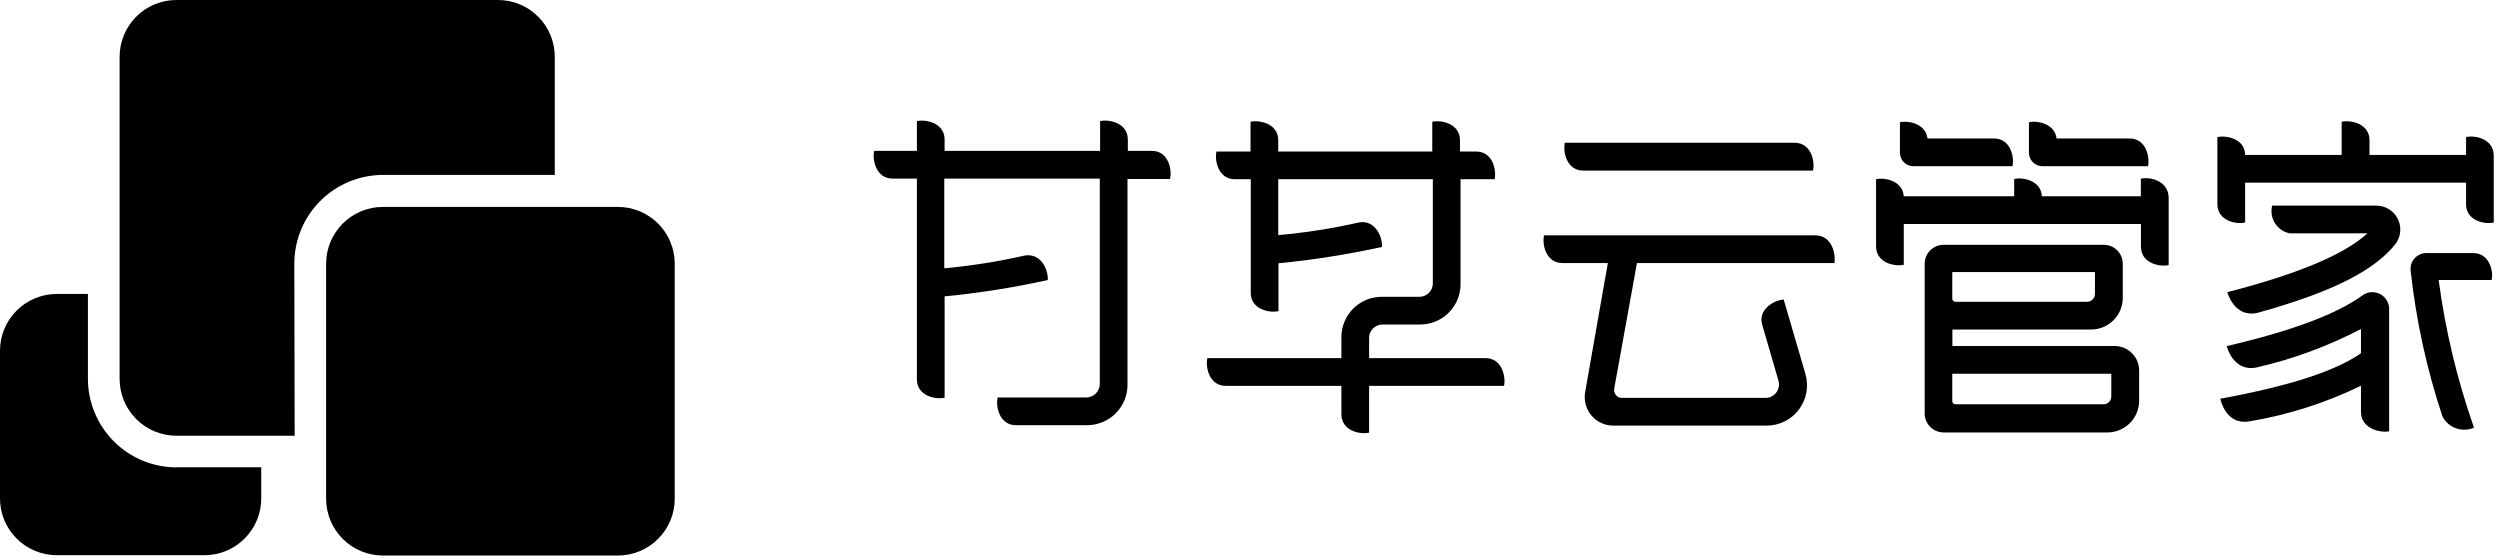
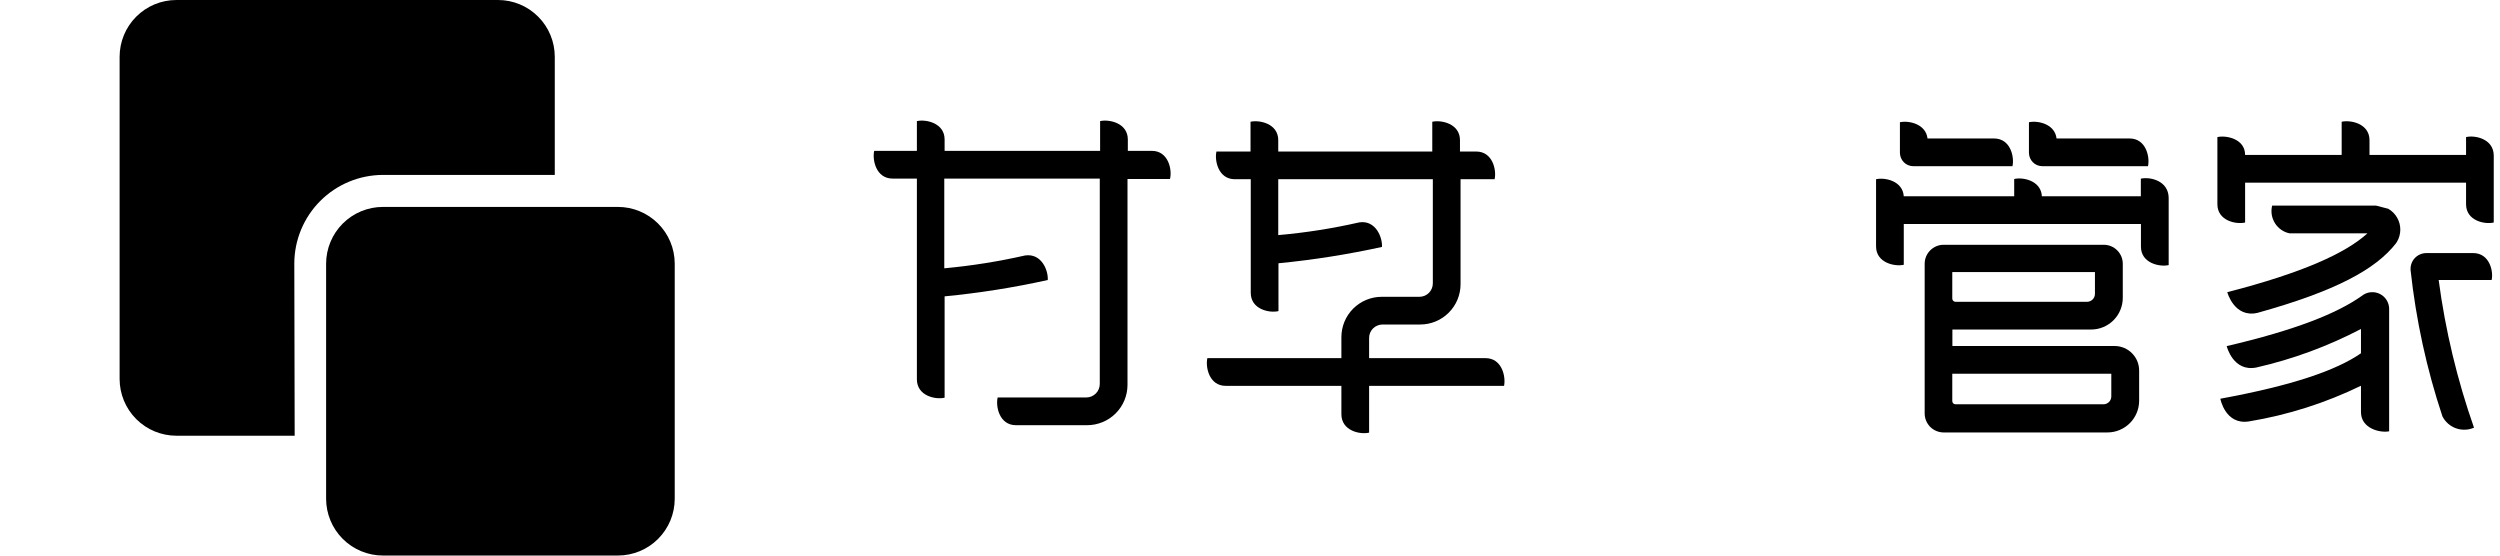
<svg xmlns="http://www.w3.org/2000/svg" width="90" height="20" viewBox="0 0 90 20">
  <g id="logo">
    <path d="M41.469 5.431H40.602V5.022C40.602 4.425 39.927 4.286 39.604 4.36V5.431H34.006V5.022C34.006 4.425 33.331 4.286 33.008 4.36V5.431H31.471C31.397 5.754 31.536 6.429 32.133 6.429H33.008V13.655C33.008 14.256 33.683 14.395 34.006 14.317V10.669C35.255 10.549 36.495 10.352 37.719 10.081C37.744 9.749 37.502 9.107 36.901 9.197C35.943 9.415 34.972 9.569 33.994 9.659V6.429H39.592V13.822C39.592 13.951 39.541 14.075 39.45 14.166C39.358 14.258 39.234 14.309 39.105 14.309H35.916C35.838 14.632 35.977 15.307 36.574 15.307H39.134C39.325 15.307 39.514 15.27 39.691 15.197C39.867 15.125 40.028 15.018 40.163 14.883C40.298 14.748 40.406 14.588 40.479 14.412C40.552 14.235 40.59 14.046 40.59 13.855V6.445H42.119C42.205 6.122 42.066 5.431 41.469 5.431Z" />
    <path d="M53.479 12.893H49.288V12.169C49.287 12.105 49.299 12.042 49.323 11.983C49.347 11.924 49.383 11.87 49.428 11.825C49.473 11.78 49.526 11.744 49.585 11.72C49.644 11.695 49.707 11.682 49.77 11.682H51.128C51.513 11.682 51.882 11.53 52.154 11.257C52.427 10.985 52.58 10.616 52.58 10.231V6.452H53.806C53.88 6.129 53.741 5.455 53.144 5.455H52.559V5.046C52.559 4.449 51.885 4.31 51.562 4.383V5.455H46.017V5.046C46.017 4.449 45.342 4.31 45.019 4.383V5.455H43.792C43.718 5.778 43.857 6.452 44.454 6.452H45.027V10.542C45.027 11.139 45.702 11.278 46.025 11.2V9.478C47.277 9.356 48.521 9.159 49.75 8.89C49.775 8.558 49.529 7.912 48.932 8.006C47.972 8.225 46.998 8.378 46.017 8.464V6.452H51.582V10.198C51.583 10.262 51.57 10.325 51.546 10.384C51.522 10.443 51.487 10.497 51.442 10.542C51.397 10.587 51.344 10.623 51.285 10.648C51.226 10.672 51.163 10.685 51.099 10.685H49.742C49.551 10.685 49.362 10.722 49.185 10.796C49.009 10.869 48.849 10.976 48.714 11.111C48.579 11.247 48.472 11.407 48.399 11.584C48.327 11.76 48.29 11.95 48.29 12.14V12.893H43.465C43.391 13.216 43.53 13.891 44.127 13.891H48.29V14.913C48.29 15.51 48.965 15.653 49.288 15.575V13.891H54.146C54.215 13.568 54.076 12.893 53.479 12.893Z" />
    <path d="M76.138 12.456H70.286V11.863H75.279C75.582 11.863 75.872 11.743 76.086 11.529C76.3 11.315 76.42 11.025 76.42 10.722V9.495C76.42 9.314 76.348 9.141 76.22 9.013C76.092 8.884 75.918 8.812 75.737 8.812H69.971C69.79 8.812 69.616 8.884 69.488 9.013C69.36 9.141 69.288 9.314 69.288 9.495V14.885C69.288 14.975 69.306 15.063 69.34 15.146C69.375 15.229 69.425 15.305 69.488 15.368C69.552 15.431 69.627 15.482 69.71 15.516C69.793 15.55 69.882 15.568 69.971 15.568H75.868C76.17 15.568 76.459 15.448 76.673 15.235C76.887 15.022 77.008 14.733 77.009 14.431V13.356C77.011 13.239 76.99 13.124 76.948 13.015C76.905 12.907 76.841 12.808 76.76 12.725C76.679 12.641 76.583 12.574 76.476 12.528C76.369 12.482 76.254 12.458 76.138 12.456ZM70.282 9.794H75.418V10.579C75.418 10.655 75.388 10.728 75.334 10.781C75.281 10.835 75.208 10.865 75.132 10.865H70.397C70.367 10.864 70.338 10.852 70.317 10.831C70.295 10.809 70.283 10.781 70.282 10.751V9.794ZM75.737 14.554H70.397C70.366 14.554 70.337 14.542 70.316 14.52C70.294 14.499 70.282 14.47 70.282 14.439V13.454H76.007V14.272C76.007 14.344 75.979 14.414 75.929 14.467C75.878 14.52 75.81 14.551 75.737 14.554Z" />
    <path d="M77.07 6.432V7.066H73.504C73.506 7.049 73.506 7.033 73.504 7.017C73.439 6.493 72.817 6.371 72.511 6.444V7.066H68.536C68.499 6.51 67.853 6.379 67.538 6.452V8.869C67.538 9.466 68.213 9.605 68.536 9.532V8.064H77.074V8.881C77.074 9.478 77.749 9.617 78.072 9.544V7.127C78.068 6.497 77.393 6.358 77.07 6.432Z" />
    <path d="M68.879 5.983H72.449C72.523 5.66 72.384 4.985 71.787 4.985H69.391C69.329 4.454 68.704 4.331 68.397 4.401V5.496C68.397 5.56 68.409 5.623 68.433 5.682C68.457 5.741 68.492 5.795 68.537 5.84C68.582 5.886 68.635 5.921 68.694 5.946C68.753 5.97 68.816 5.983 68.879 5.983Z" />
    <path d="M73.525 5.983H77.328C77.401 5.66 77.262 4.985 76.665 4.985H74.036C73.975 4.454 73.349 4.331 73.042 4.401V5.496C73.042 5.56 73.054 5.623 73.078 5.682C73.102 5.741 73.137 5.795 73.182 5.84C73.227 5.886 73.28 5.921 73.339 5.946C73.398 5.97 73.461 5.983 73.525 5.983Z" />
    <path d="M88.778 4.935V5.577H85.302V5.046C85.302 4.449 84.627 4.31 84.3 4.383V5.577H80.824C80.824 4.997 80.145 4.862 79.826 4.935V7.352C79.826 7.949 80.501 8.088 80.824 8.01V6.575H88.778V7.352C88.778 7.949 89.452 8.088 89.775 8.01V5.598C89.771 4.997 89.1 4.858 88.778 4.935Z" />
-     <path d="M85.539 7.402H81.797C81.771 7.509 81.766 7.62 81.783 7.729C81.8 7.837 81.84 7.941 81.898 8.034C81.956 8.127 82.033 8.208 82.123 8.271C82.213 8.334 82.315 8.378 82.423 8.4H85.228C84.443 9.116 82.885 9.823 80.182 10.518C80.182 10.518 80.431 11.455 81.27 11.263C84.095 10.477 85.531 9.692 86.258 8.756L86.287 8.711C86.367 8.579 86.409 8.429 86.411 8.275C86.413 8.122 86.374 7.97 86.297 7.837C86.221 7.703 86.111 7.593 85.977 7.516C85.844 7.44 85.692 7.401 85.539 7.402Z" />
+     <path d="M85.539 7.402H81.797C81.771 7.509 81.766 7.62 81.783 7.729C81.8 7.837 81.84 7.941 81.898 8.034C81.956 8.127 82.033 8.208 82.123 8.271C82.213 8.334 82.315 8.378 82.423 8.4H85.228C84.443 9.116 82.885 9.823 80.182 10.518C80.182 10.518 80.431 11.455 81.27 11.263C84.095 10.477 85.531 9.692 86.258 8.756L86.287 8.711C86.367 8.579 86.409 8.429 86.411 8.275C86.413 8.122 86.374 7.97 86.297 7.837C86.221 7.703 86.111 7.593 85.977 7.516Z" />
    <path d="M85.023 10.653C84.132 11.283 82.644 11.88 80.161 12.46C80.161 12.46 80.39 13.401 81.233 13.229C82.541 12.931 83.806 12.465 84.995 11.843V12.718C84.108 13.331 82.541 13.875 79.932 14.354C79.932 14.354 80.108 15.306 80.963 15.171C82.362 14.94 83.72 14.507 84.995 13.887V14.836C84.995 15.429 85.686 15.592 86.009 15.527V11.156C86.015 11.039 85.988 10.922 85.929 10.821C85.871 10.719 85.784 10.637 85.68 10.584C85.576 10.53 85.458 10.509 85.341 10.521C85.225 10.533 85.115 10.579 85.023 10.653Z" />
    <path d="M89.035 9.111H87.35C87.271 9.111 87.193 9.127 87.12 9.159C87.047 9.191 86.982 9.238 86.928 9.296C86.875 9.355 86.834 9.424 86.809 9.499C86.784 9.574 86.775 9.654 86.782 9.733C86.976 11.52 87.359 13.282 87.927 14.988C88.028 15.188 88.203 15.342 88.414 15.418C88.626 15.494 88.858 15.486 89.064 15.396C88.459 13.673 88.032 11.891 87.792 10.081H89.698C89.771 9.782 89.632 9.111 89.035 9.111Z" />
-     <path d="M56.996 6.141H65.268C65.346 5.813 65.203 5.139 64.606 5.139H56.333C56.26 5.466 56.399 6.141 56.996 6.141Z" />
-     <path d="M65.354 8.473H55.585C55.511 8.796 55.651 9.47 56.248 9.47H57.883L57.065 14.116C57.039 14.264 57.046 14.416 57.084 14.561C57.123 14.706 57.194 14.841 57.29 14.956C57.387 15.071 57.508 15.164 57.644 15.227C57.781 15.29 57.929 15.323 58.08 15.322H63.6C63.826 15.322 64.048 15.27 64.25 15.169C64.452 15.068 64.628 14.922 64.763 14.741C64.899 14.56 64.99 14.351 65.03 14.129C65.07 13.906 65.058 13.678 64.995 13.461L64.213 10.783C63.882 10.803 63.273 11.127 63.441 11.699L64.025 13.703C64.046 13.775 64.05 13.851 64.036 13.925C64.023 13.999 63.992 14.069 63.947 14.13C63.902 14.19 63.843 14.239 63.776 14.273C63.709 14.306 63.635 14.324 63.559 14.324H58.394C58.352 14.325 58.311 14.316 58.273 14.299C58.234 14.282 58.2 14.256 58.173 14.224C58.146 14.192 58.127 14.154 58.116 14.113C58.106 14.073 58.104 14.03 58.112 13.989L58.93 9.47H66.041C66.09 9.147 65.951 8.473 65.354 8.473Z" />
-     <path d="M6.351 16.826C5.506 16.824 4.697 16.488 4.1 15.891C3.504 15.294 3.167 14.485 3.165 13.641V10.582H2.045C1.502 10.582 0.982 10.797 0.599 11.181C0.215 11.564 0 12.084 0 12.627V17.943C0 18.485 0.215 19.005 0.599 19.388C0.982 19.772 1.502 19.987 2.045 19.987H7.361C7.903 19.987 8.423 19.772 8.806 19.388C9.19 19.005 9.405 18.485 9.405 17.943V16.822H6.351V16.826Z" />
    <path d="M10.595 9.487C10.597 8.641 10.933 7.831 11.531 7.233C12.129 6.635 12.939 6.299 13.785 6.297H19.972V2.045C19.972 1.502 19.757 0.982 19.373 0.599C18.99 0.215 18.47 0 17.927 0H6.351C5.809 0 5.288 0.215 4.905 0.599C4.522 0.982 4.306 1.502 4.306 2.045V9.434V13.642C4.306 14.184 4.522 14.704 4.905 15.088C5.288 15.471 5.809 15.686 6.351 15.686H10.608L10.595 9.487Z" />
    <path d="M22.245 7.449H13.785C13.243 7.449 12.723 7.665 12.339 8.048C11.956 8.432 11.74 8.952 11.74 9.494V16.834V17.954C11.74 18.497 11.956 19.017 12.339 19.4C12.723 19.784 13.243 19.999 13.785 19.999H22.245C22.788 19.999 23.308 19.784 23.691 19.4C24.075 19.017 24.29 18.497 24.29 17.954V9.486C24.288 8.945 24.072 8.427 23.688 8.045C23.305 7.664 22.786 7.449 22.245 7.449Z" />
  </g>
</svg>